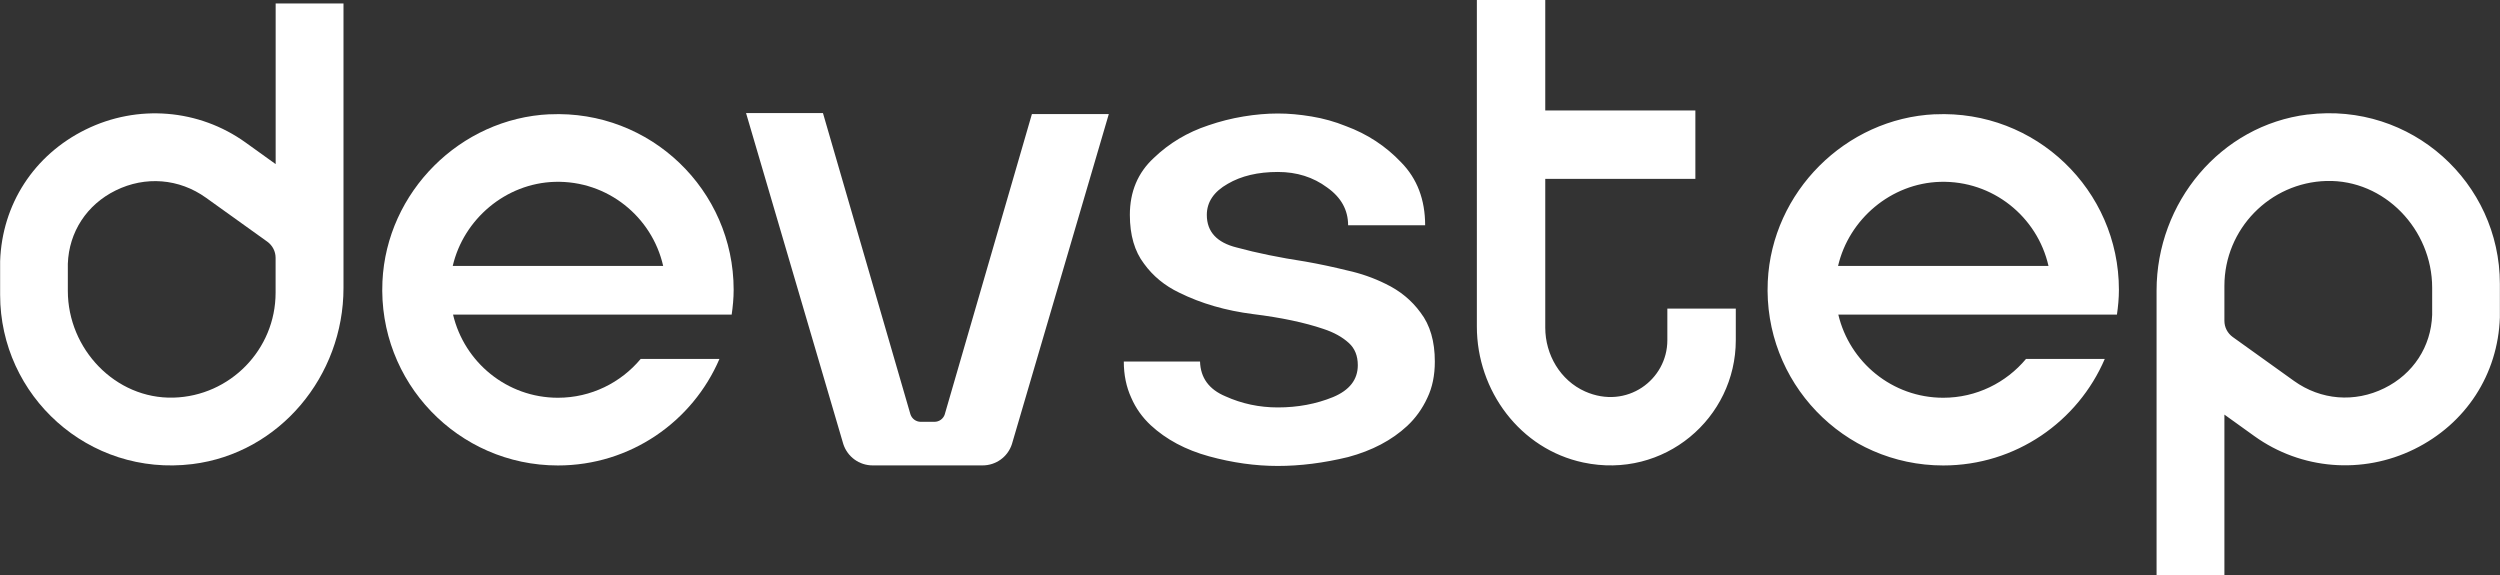
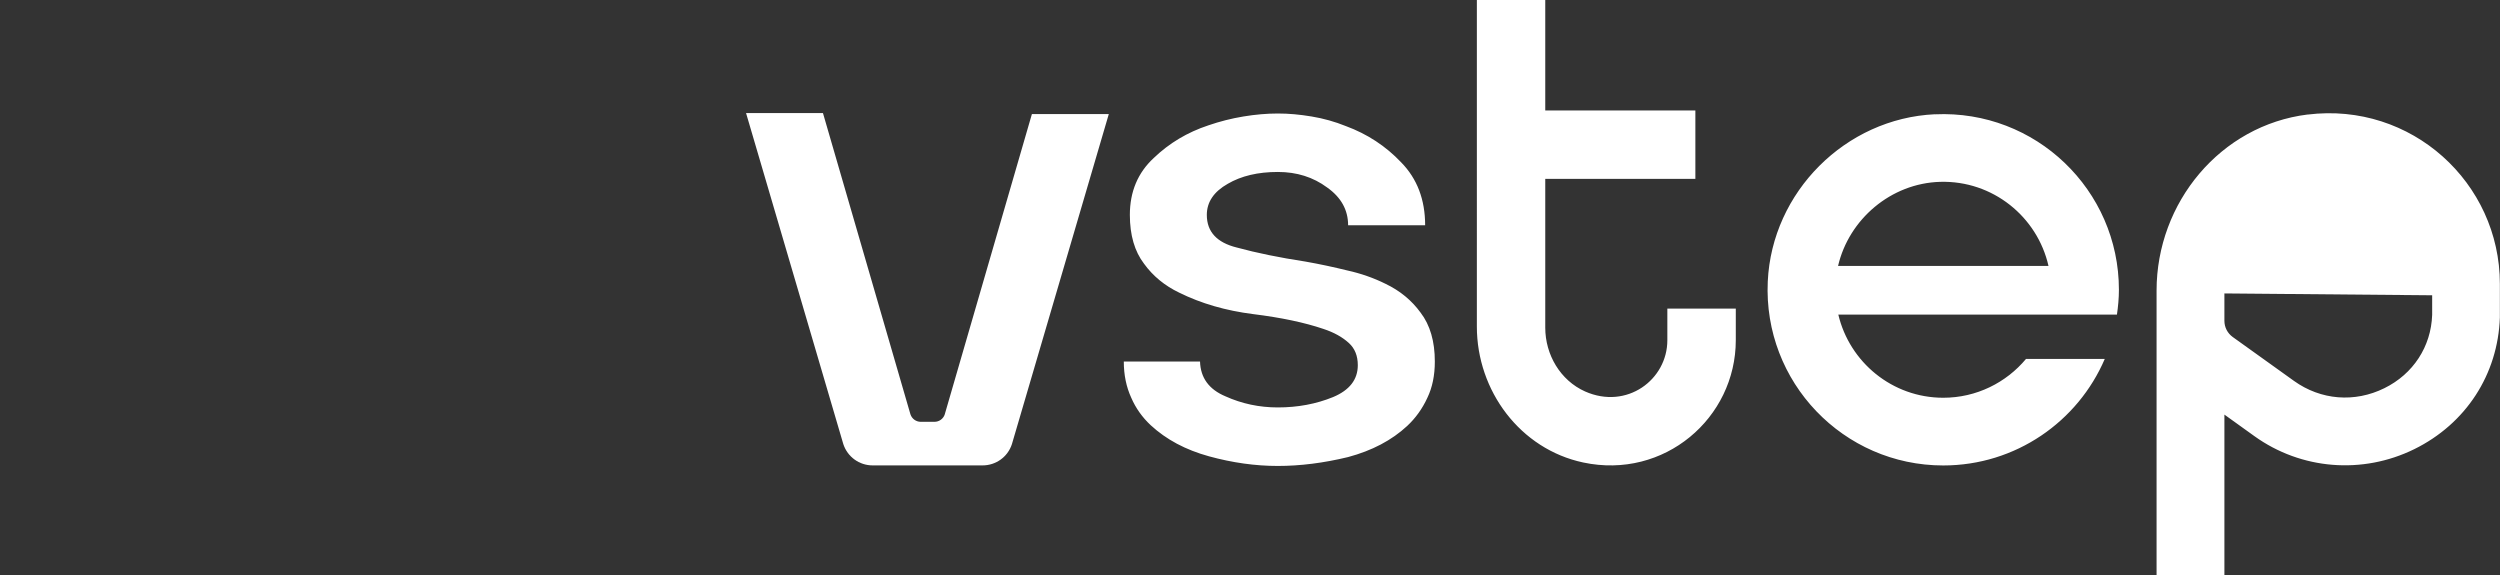
<svg xmlns="http://www.w3.org/2000/svg" id="Camada_2" data-name="Camada 2" viewBox="0 0 405.03 93.17">
  <rect x="0" y="0" width="405.03" height="93.17" fill="#333333" stroke="none" />
  <defs>
    <style>
      .cls-1 {
        fill: #fff;
      }
    </style>
  </defs>
  <g id="Camada_1-2" data-name="Camada 1">
    <g>
      <g>
-         <path class="cls-1" d="m44.65,26.58l-4.86-3.49c-7.58-5.44-17.5-6.24-25.9-2.11C5.51,25.1.33,33.09.02,42.33c0,.09,0,.47,0,.96v4.47c0,16.4,14.34,29.5,31.14,27.43,14.14-1.75,24.49-14.27,24.49-28.52V.56h-10.99v26.01Zm0,20.84c0,9.22-7.38,16.75-16.54,17-9.41.25-17.12-7.87-17.12-17.29v-1.22c0-.24,0-2.81,0-3.18.18-5.14,3.07-9.57,7.74-11.87,4.82-2.38,10.3-1.94,14.65,1.18l9.92,7.11c.85.61,1.35,1.58,1.35,2.62v5.66Z" />
-         <path class="cls-1" d="m89.05,18.51c-14.49.67-26.42,12.59-27.09,27.09-.75,16.33,12.27,29.81,28.43,29.81,11.74,0,21.82-7.11,26.17-17.26h-12.76c-3.21,3.84-8.03,6.29-13.41,6.29-8.26,0-15.17-5.76-16.99-13.47h45.14c.19-1.32.32-2.65.32-4.02,0-16.16-13.48-29.18-29.81-28.43Zm-15.7,24.57c1.76-7.56,8.57-13.39,16.54-13.62,8.53-.24,15.75,5.67,17.55,13.62h-34.08Z" />
        <path class="cls-1" d="m153.07,67.12c-.24.73-.91,1.22-1.68,1.22h-2.21c-.77,0-1.44-.49-1.68-1.22l-14.17-48.8h-12.46l15.76,53.64c.68,2.06,2.59,3.44,4.75,3.44h17.81c2.17,0,4.08-1.38,4.75-3.44l15.7-53.48h-12.46l-14.12,48.65Z" />
      </g>
-       <path class="cls-1" d="m373.88,18.55c-14.14,1.75-24.49,14.27-24.49,28.52v46.11h10.99v-26.01l4.86,3.49c7.58,5.44,17.5,6.24,25.9,2.11,8.37-4.12,13.56-12.11,13.87-21.35,0-.09,0-.47,0-.96v-4.47c0-16.4-14.34-29.5-31.14-27.43Zm20.16,29.29c0,.24,0,2.81,0,3.18-.18,5.14-3.07,9.57-7.74,11.87-4.82,2.38-10.3,1.94-14.65-1.18l-9.92-7.11c-.85-.61-1.35-1.58-1.35-2.62v-5.66c0-9.22,7.38-16.75,16.54-17,9.41-.25,17.12,7.87,17.12,17.29v1.22Zm-163.88,2.82c1.53,2,2.3,4.64,2.3,7.91,0,2.24-.4,4.2-1.21,5.88-.81,1.76-1.9,3.28-3.27,4.56-2.5,2.32-5.69,4-9.57,5.04-3.96.96-7.75,1.44-11.39,1.44s-7.35-.52-11.14-1.56c-3.79-1.04-6.94-2.72-9.45-5.04-1.37-1.28-2.42-2.76-3.15-4.44-.81-1.76-1.21-3.72-1.21-5.88h12.35c.08,2.64,1.45,4.52,4.12,5.64,2.66,1.2,5.49,1.8,8.48,1.8,3.23,0,6.22-.56,8.96-1.68,2.67-1.12,4-2.84,4-5.16,0-1.52-.48-2.72-1.45-3.6-1.05-.96-2.42-1.72-4.12-2.28-3.07-1.04-6.86-1.84-11.38-2.4-4.44-.56-8.44-1.72-11.99-3.48-2.34-1.12-4.24-2.68-5.69-4.68-1.53-2-2.3-4.64-2.3-7.91,0-3.76,1.29-6.84,3.88-9.23,2.5-2.4,5.45-4.16,8.84-5.28,1.86-.64,3.75-1.12,5.69-1.44,1.94-.32,3.79-.48,5.57-.48s3.51.16,5.45.48c1.94.32,3.79.84,5.57,1.56,3.47,1.28,6.46,3.24,8.96,5.88,2.59,2.64,3.88,6.04,3.88,10.19h-12.48c0-2.48-1.13-4.52-3.39-6.12-2.26-1.68-4.93-2.52-7.99-2.52-3.23,0-5.93.64-8.12,1.92-2.26,1.28-3.39,2.96-3.39,5.04,0,2.72,1.62,4.48,4.85,5.28,3.23.88,6.94,1.64,11.14,2.28,2.26.4,4.52.88,6.78,1.44,2.18.48,4.24,1.2,6.18,2.16,2.34,1.12,4.24,2.68,5.69,4.68Zm83.33-32.15c-14.49.67-26.42,12.59-27.09,27.09-.75,16.33,12.27,29.81,28.43,29.81,11.74,0,21.82-7.11,26.17-17.26h-12.76c-3.21,3.84-8.03,6.29-13.41,6.29-8.26,0-15.17-5.76-17-13.47h45.14c.19-1.32.32-2.65.32-4.02,0-16.16-13.48-29.18-29.81-28.43Zm-15.7,24.57c1.76-7.56,8.57-13.39,16.54-13.62,8.53-.24,15.75,5.67,17.55,13.62h-34.08Zm-27.65,6.92h11.08v5.11c0,12.64-11.61,22.61-24.72,19.82-10.2-2.17-17.23-11.6-17.23-22.02V0h11.08v17.9h24.32v11.08h-24.32v24.1c0,4.39,2.44,8.55,6.45,10.34,6.76,3,13.33-1.9,13.33-8.3v-5.11Z" />
+       <path class="cls-1" d="m373.88,18.55c-14.14,1.75-24.49,14.27-24.49,28.52v46.11h10.99v-26.01l4.86,3.49c7.58,5.44,17.5,6.24,25.9,2.11,8.37-4.12,13.56-12.11,13.87-21.35,0-.09,0-.47,0-.96v-4.47c0-16.4-14.34-29.5-31.14-27.43Zm20.16,29.29c0,.24,0,2.81,0,3.18-.18,5.14-3.07,9.57-7.74,11.87-4.82,2.38-10.3,1.94-14.65-1.18l-9.92-7.11c-.85-.61-1.35-1.58-1.35-2.62v-5.66v1.22Zm-163.88,2.82c1.53,2,2.3,4.64,2.3,7.91,0,2.24-.4,4.2-1.21,5.88-.81,1.76-1.9,3.28-3.27,4.56-2.5,2.32-5.69,4-9.57,5.04-3.96.96-7.75,1.44-11.39,1.44s-7.35-.52-11.14-1.56c-3.79-1.04-6.94-2.72-9.45-5.04-1.37-1.28-2.42-2.76-3.15-4.44-.81-1.76-1.21-3.72-1.21-5.88h12.35c.08,2.64,1.45,4.52,4.12,5.64,2.66,1.2,5.49,1.8,8.48,1.8,3.23,0,6.22-.56,8.96-1.68,2.67-1.12,4-2.84,4-5.16,0-1.52-.48-2.72-1.45-3.6-1.05-.96-2.42-1.72-4.12-2.28-3.07-1.04-6.86-1.84-11.38-2.4-4.44-.56-8.44-1.72-11.99-3.48-2.34-1.12-4.24-2.68-5.69-4.68-1.53-2-2.3-4.64-2.3-7.91,0-3.76,1.29-6.84,3.88-9.23,2.5-2.4,5.45-4.16,8.84-5.28,1.86-.64,3.75-1.12,5.69-1.44,1.94-.32,3.79-.48,5.57-.48s3.51.16,5.45.48c1.94.32,3.79.84,5.57,1.56,3.47,1.28,6.46,3.24,8.96,5.88,2.59,2.64,3.88,6.04,3.88,10.19h-12.48c0-2.48-1.13-4.52-3.39-6.12-2.26-1.68-4.93-2.52-7.99-2.52-3.23,0-5.93.64-8.12,1.92-2.26,1.28-3.39,2.96-3.39,5.04,0,2.72,1.62,4.48,4.85,5.28,3.23.88,6.94,1.64,11.14,2.28,2.26.4,4.52.88,6.78,1.44,2.18.48,4.24,1.2,6.18,2.16,2.34,1.12,4.24,2.68,5.69,4.68Zm83.33-32.15c-14.49.67-26.42,12.59-27.09,27.09-.75,16.33,12.27,29.81,28.43,29.81,11.74,0,21.82-7.11,26.17-17.26h-12.76c-3.21,3.84-8.03,6.29-13.41,6.29-8.26,0-15.17-5.76-17-13.47h45.14c.19-1.32.32-2.65.32-4.02,0-16.16-13.48-29.18-29.81-28.43Zm-15.7,24.57c1.76-7.56,8.57-13.39,16.54-13.62,8.53-.24,15.75,5.67,17.55,13.62h-34.08Zm-27.65,6.92h11.08v5.11c0,12.64-11.61,22.61-24.72,19.82-10.2-2.17-17.23-11.6-17.23-22.02V0h11.08v17.9h24.32v11.08h-24.32v24.1c0,4.39,2.44,8.55,6.45,10.34,6.76,3,13.33-1.9,13.33-8.3v-5.11Z" />
    </g>
  </g>
</svg>